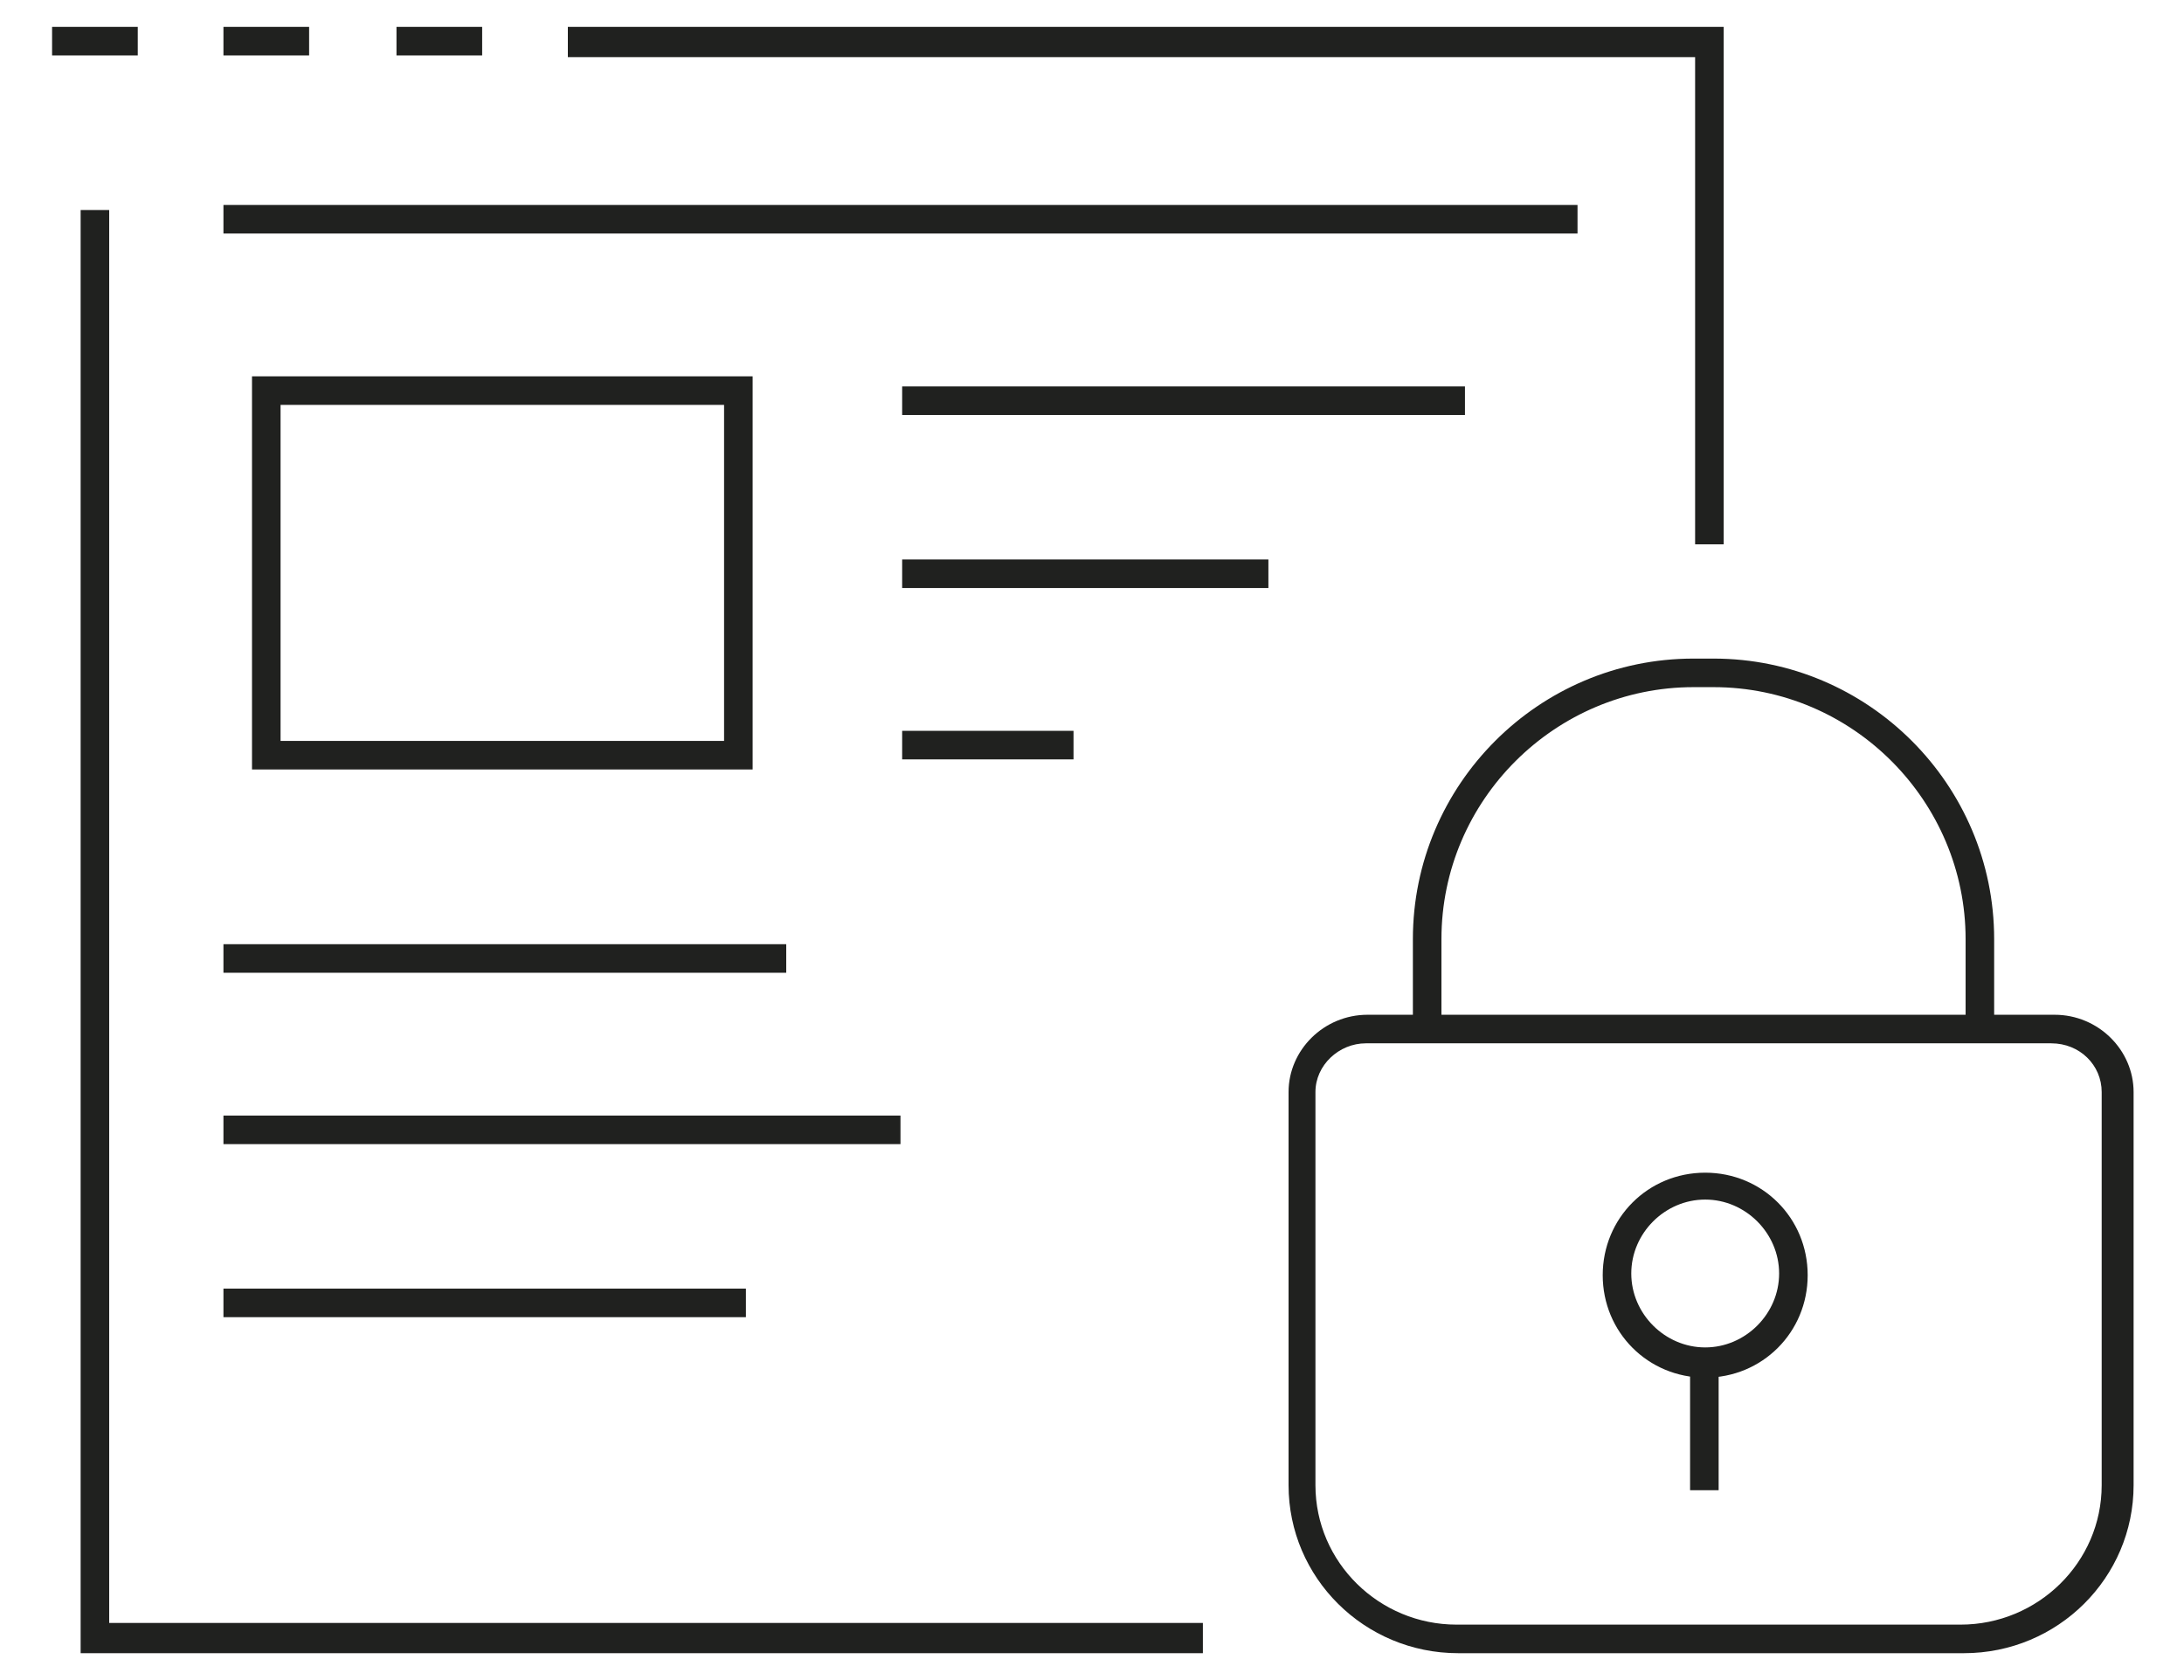
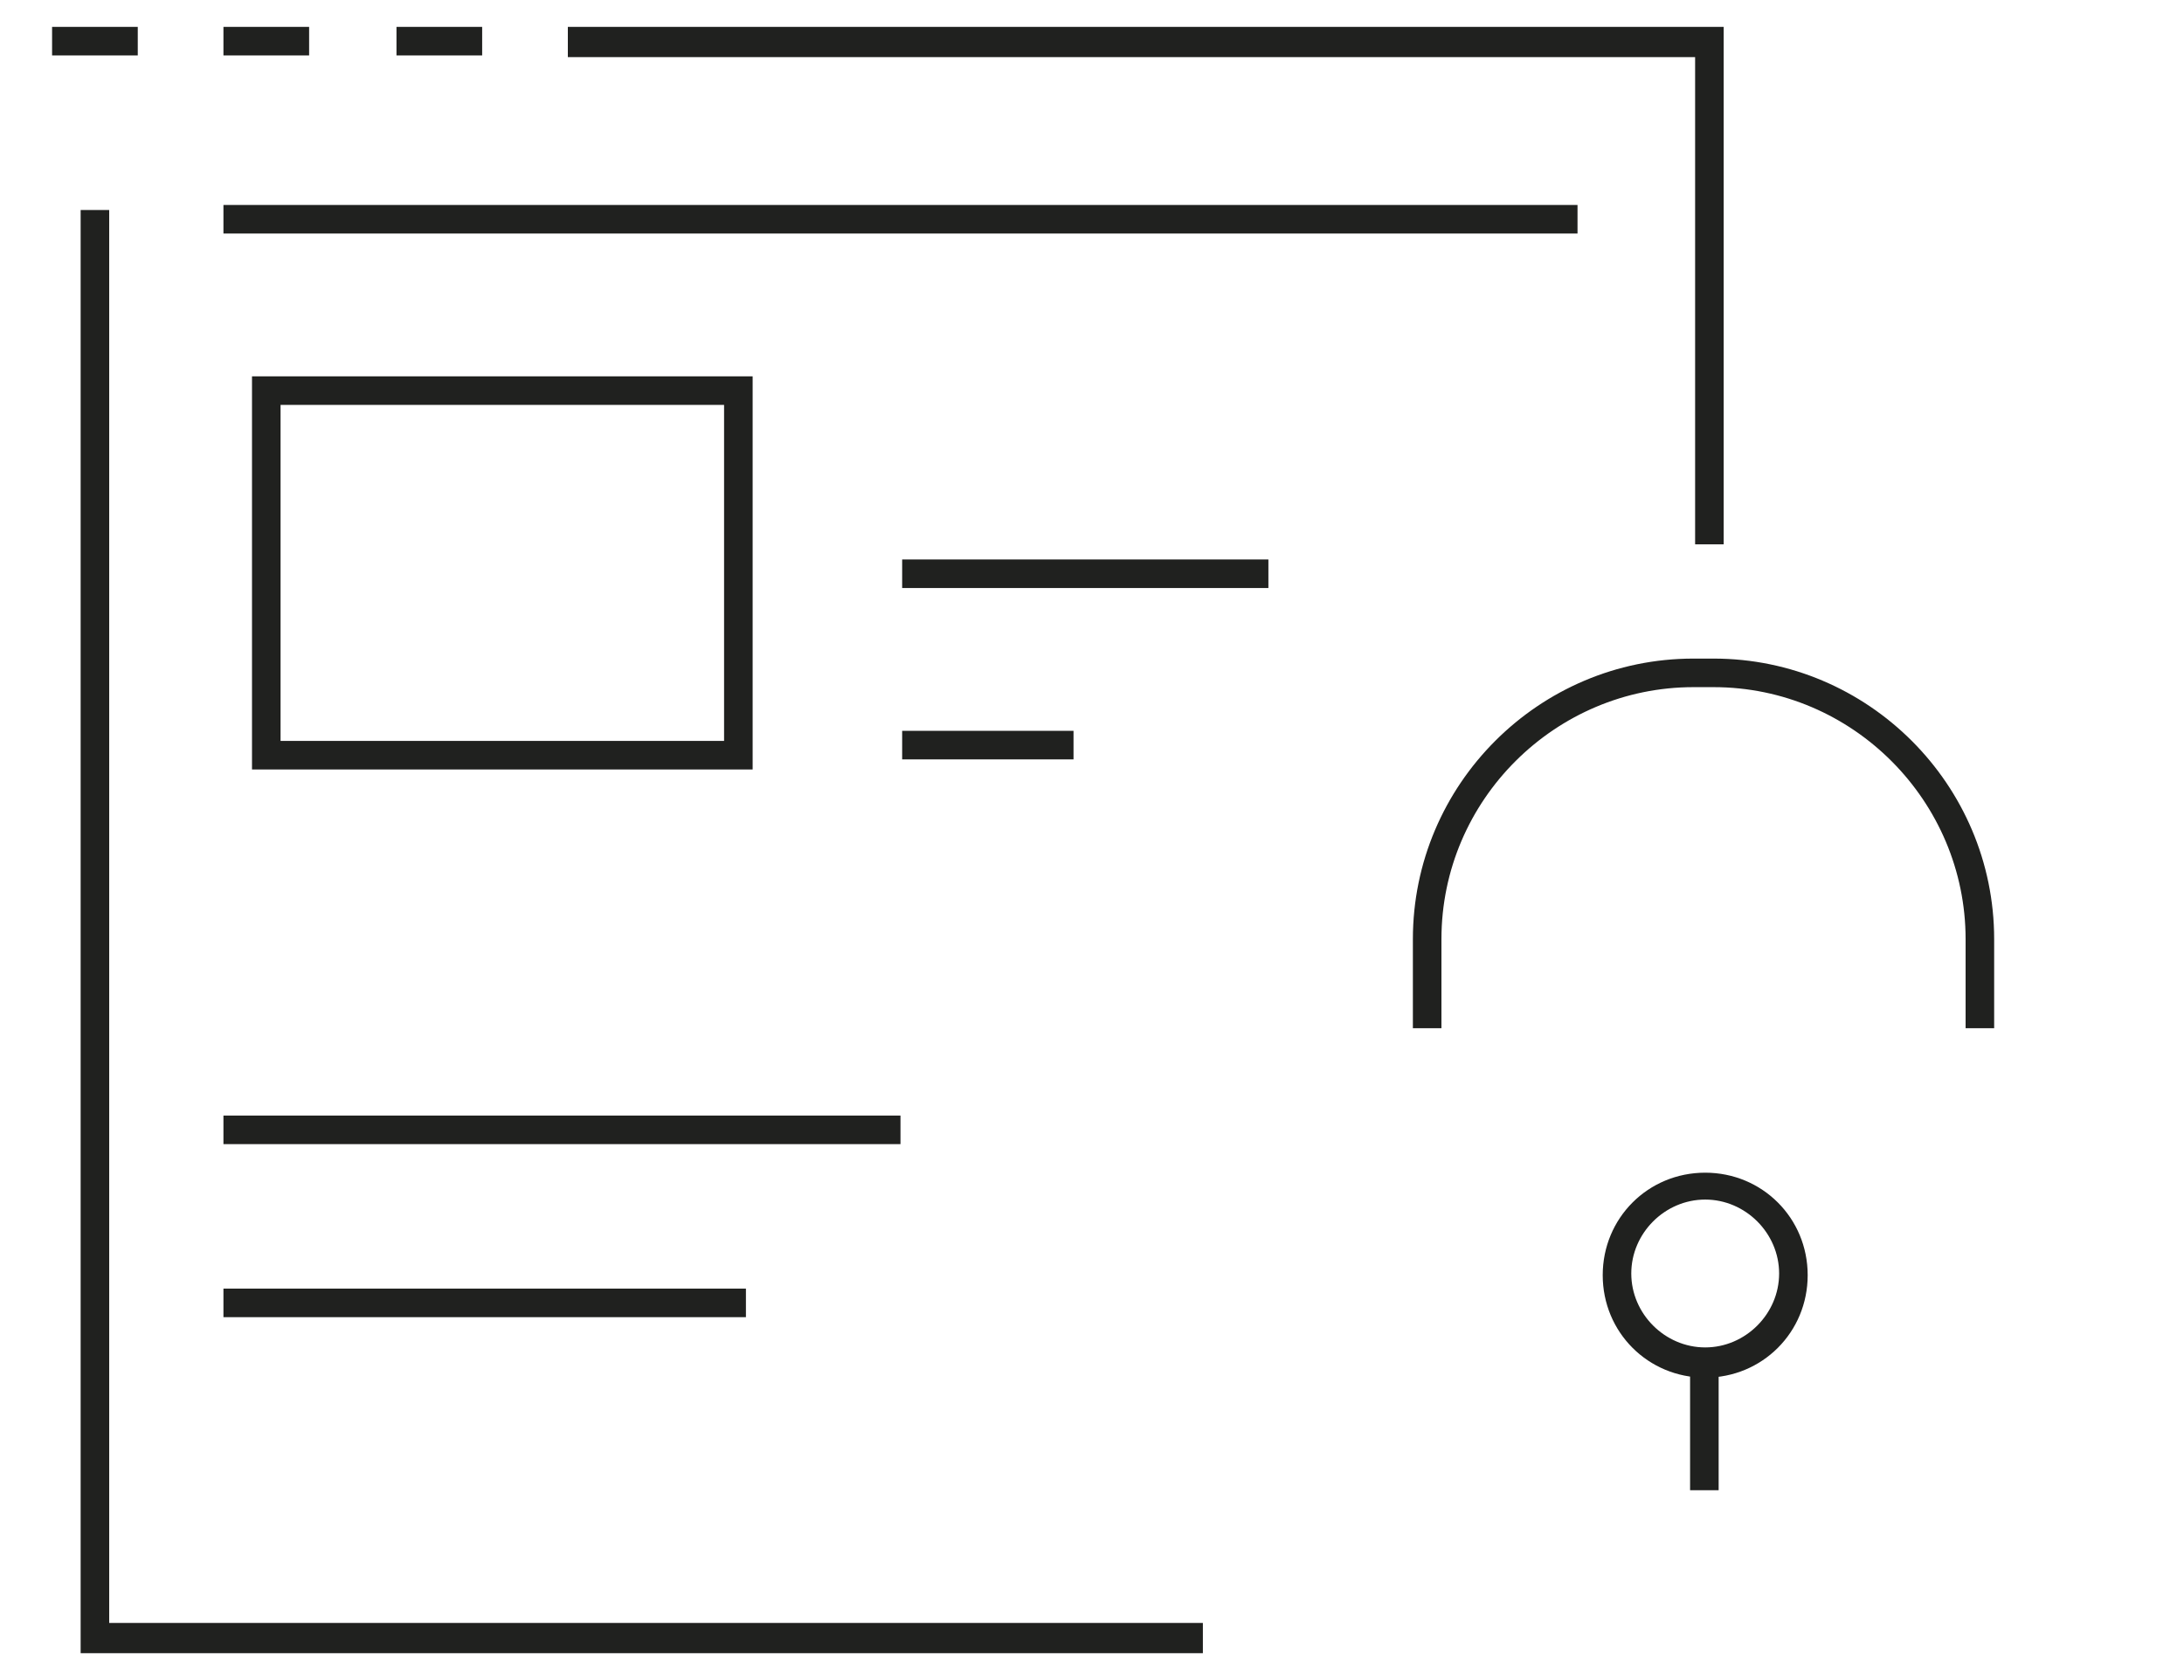
<svg xmlns="http://www.w3.org/2000/svg" version="1.1" viewBox="0 0 130 100">
  <defs>
    <style>
      .cls-1 {
        fill: #20211f;
      }
    </style>
  </defs>
  <g>
    <g id="Layer_1">
      <g>
        <g>
          <g>
-             <path class="cls-1" d="M116.8,98.4h-30c-5.6,0-10.1-4.5-10.1-10v-23.4c0-2.5,2.1-4.6,4.7-4.6h40.9c2.6,0,4.7,2.1,4.7,4.6v23.4c0,5.5-4.5,10-10.1,10ZM81.3,62.1c-1.6,0-3,1.3-3,2.9v23.4c0,4.6,3.8,8.3,8.4,8.3h30c4.6,0,8.4-3.7,8.4-8.3v-23.4c0-1.6-1.3-2.9-3-2.9h-40.9Z" />
            <path class="cls-1" d="M118.7,61.2h-1.7v-5.3c0-8.2-6.7-15-15-15h-1.2c-8.2,0-15,6.7-15,15v5.3h-1.7v-5.3c0-9.2,7.5-16.7,16.7-16.7h1.2c9.2,0,16.7,7.5,16.7,16.7v5.3Z" />
          </g>
          <path class="cls-1" d="M101.5,82c-3.4,0-6.1-2.7-6.1-6.1s2.7-6.1,6.1-6.1,6.1,2.7,6.1,6.1-2.7,6.1-6.1,6.1ZM101.5,71.4c-2.4,0-4.4,2-4.4,4.4s2,4.4,4.4,4.4,4.4-2,4.4-4.4-2-4.4-4.4-4.4Z" />
          <rect class="cls-1" x="100.6" y="81.1" width="1.7" height="7.6" />
        </g>
        <g>
          <path class="cls-1" d="M44.9,45.8H15v-23.4h29.8v23.4ZM16.7,44.1h26.4v-20h-26.4v20Z" />
-           <rect class="cls-1" x="53.7" y="23" width="33.5" height="1.7" />
          <rect class="cls-1" x="53.7" y="33.3" width="21.8" height="1.7" />
          <rect class="cls-1" x="53.7" y="43.5" width="10.2" height="1.7" />
-           <rect class="cls-1" x="13.3" y="56.2" width="33.5" height="1.7" />
          <rect class="cls-1" x="13.3" y="66.4" width="40.3" height="1.7" />
          <rect class="cls-1" x="13.3" y="76.7" width="31.1" height="1.7" />
          <polygon class="cls-1" points="71.6 98.4 4.8 98.4 4.8 12.5 6.5 12.5 6.5 96.6 71.6 96.6 71.6 98.4" />
          <polygon class="cls-1" points="102.6 32.4 100.9 32.4 100.9 3.4 33.8 3.4 33.8 1.6 102.6 1.6 102.6 32.4" />
          <rect class="cls-1" x="13.3" y="12.2" width="80.6" height="1.7" />
          <rect class="cls-1" x="3.1" y="1.6" width="5.1" height="1.7" />
          <rect class="cls-1" x="13.3" y="1.6" width="5.1" height="1.7" />
          <rect class="cls-1" x="23.6" y="1.6" width="5.1" height="1.7" />
        </g>
      </g>
    </g>
  </g>
</svg>